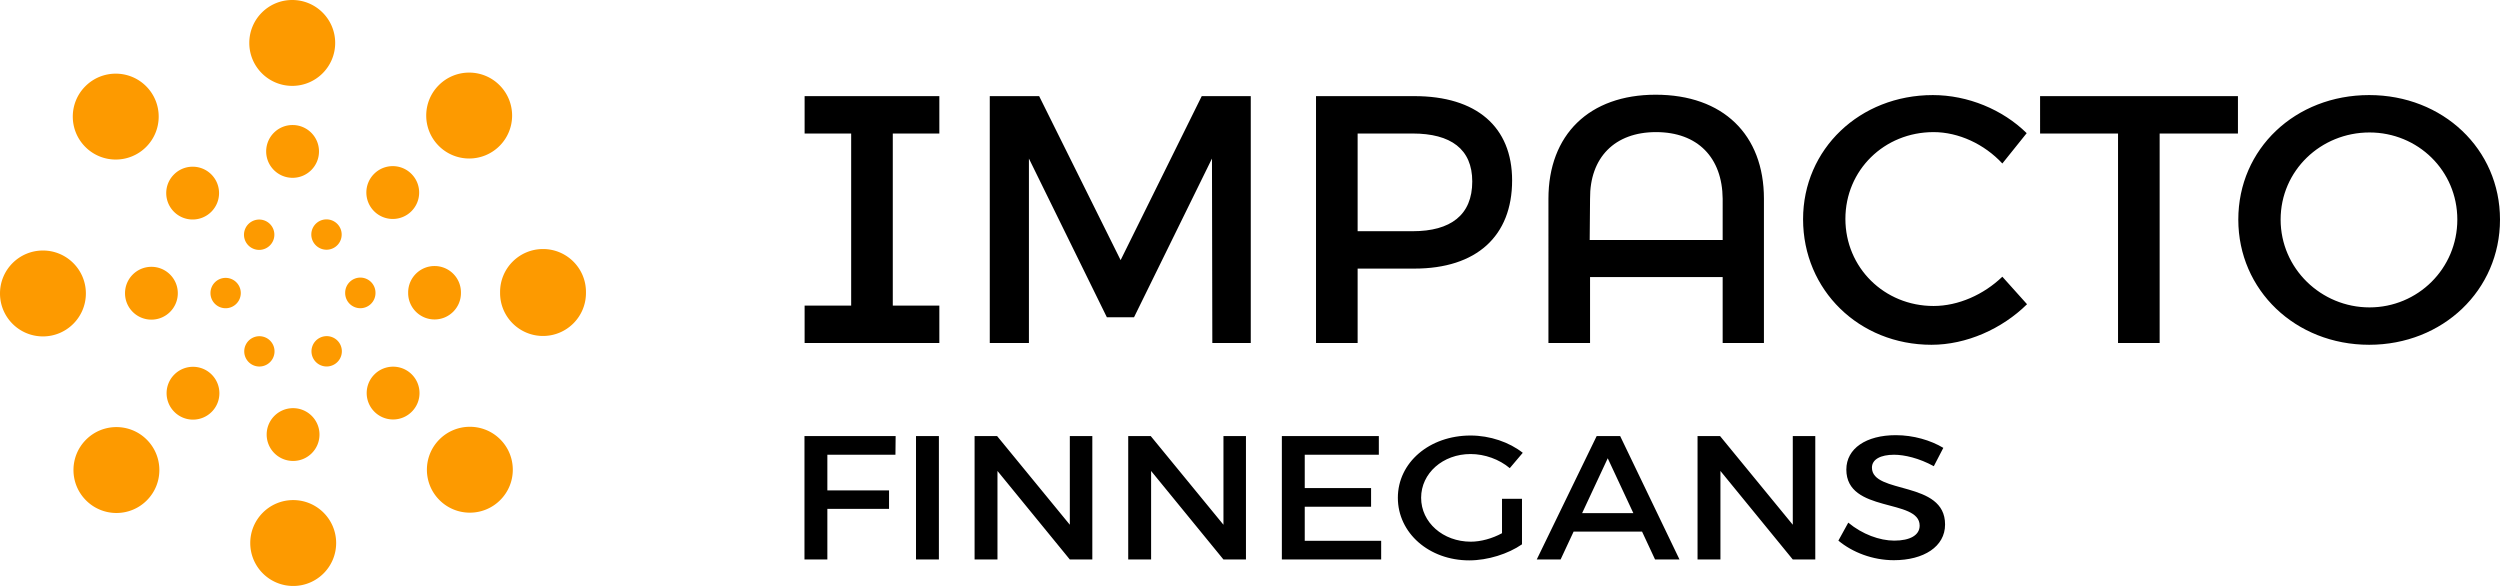
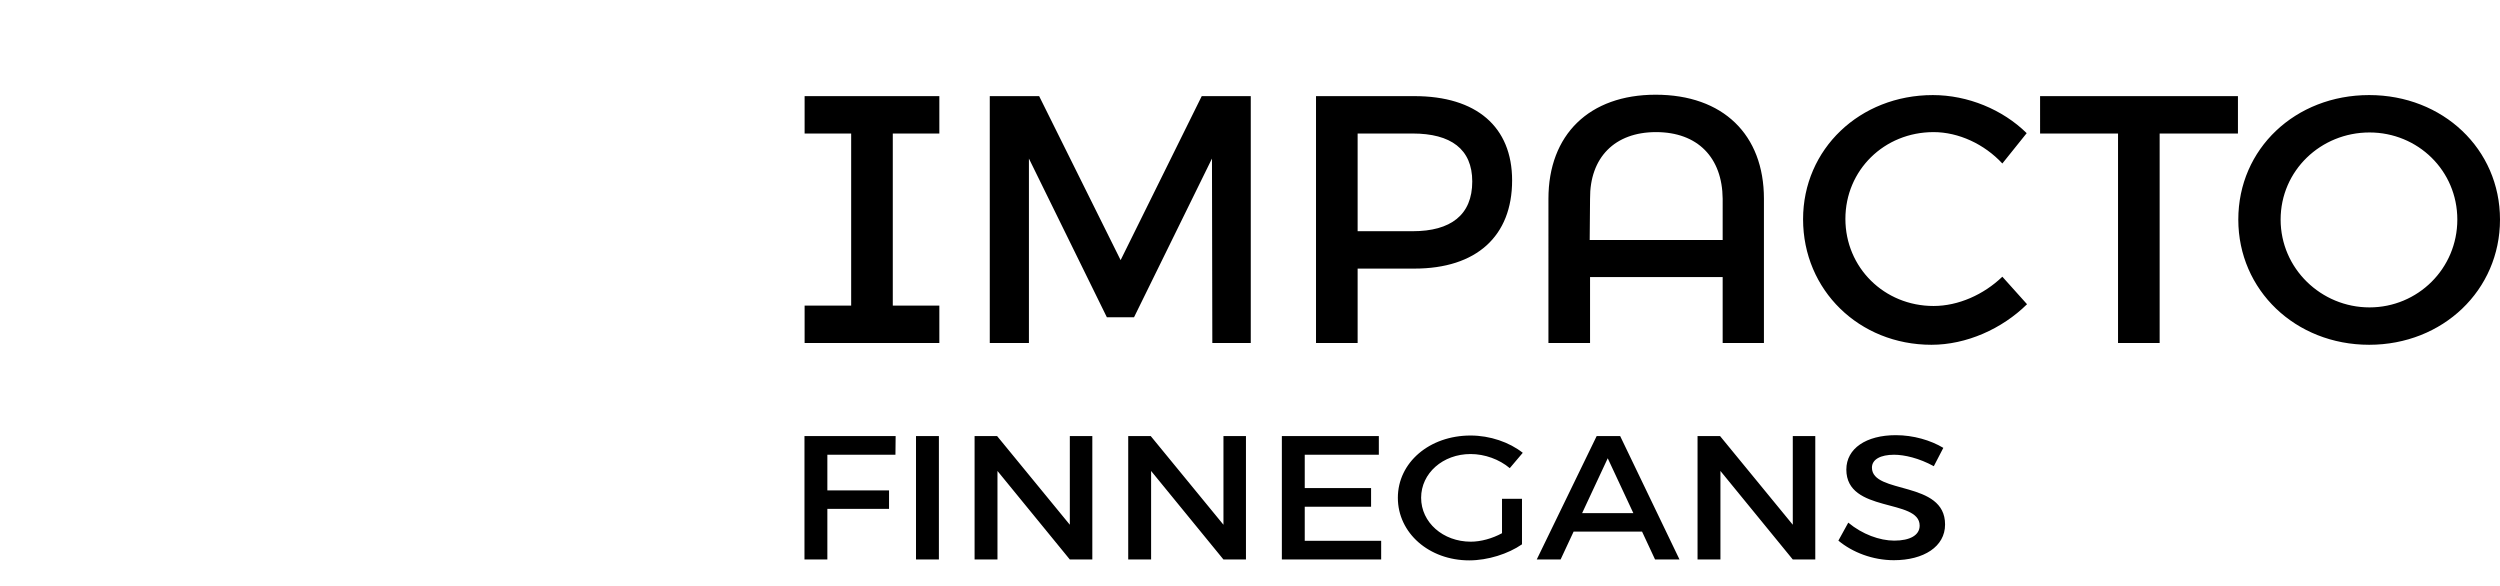
<svg xmlns="http://www.w3.org/2000/svg" id="Capa_1" data-name="Capa 1" viewBox="0 0 1024.255 240.07">
  <defs>
    <style>.cls-1,.cls-2{fill:#000;stroke-width:0}.cls-2{fill:#fd9a00}</style>
  </defs>
  <path class="cls-1" d="M365.777 54.702v70.516h19.073v15.317h-55.199v-15.317h19.074V54.702h-19.074V39.385h55.199v15.317h-19.073zm146.666 85.833h-15.751l-.145-75.574-31.935 65.025h-11.126l-31.935-65.025v75.574h-16.04V39.385h20.23l33.38 67.192 33.234-67.192h20.086v101.15zM619.516 73.92c0 22.831-14.595 36.126-40.027 36.126h-23.265v30.489h-17.051V39.385h40.315c25.433 0 40.027 12.571 40.027 34.535zm-63.292-19.218v40.026h22.543c15.605 0 24.42-6.647 24.42-20.375 0-13.294-8.814-19.651-24.42-19.651h-22.543zm166.463 26.733v59.101h-16.906v-27.021h-54.332v27.021h-17.051V81.435c0-26.3 16.762-42.628 43.928-42.628 27.6 0 44.361 16.328 44.361 42.628zm-71.239 0l-.145 16.906h54.477V81.435c-.145-16.907-10.26-27.311-27.311-27.311-16.906 0-27.166 10.403-27.021 27.311zm178.889-26.877l-9.971 12.427c-7.369-7.947-17.918-12.86-28.178-12.86-20.229 0-36.125 15.605-36.125 35.547s15.896 35.691 36.125 35.691c10.115 0 20.52-4.624 28.178-11.993l10.115 11.271c-10.26 10.115-24.854 16.618-39.159 16.618-29.623 0-52.599-22.397-52.599-51.442 0-28.756 23.265-50.864 53.176-50.864 14.306 0 28.611 5.925 38.438 15.606zm86.554.144h-32.079v85.833h-17.051V54.702h-31.935V39.385h81.064v15.317zm107.364 35.258c0 28.9-23.409 51.298-53.61 51.298s-53.609-22.397-53.609-51.298c0-29.045 23.409-51.009 53.609-51.009s53.61 22.108 53.61 51.009zm-89.88 0c0 20.086 16.618 35.98 36.414 35.98s35.981-15.895 35.981-35.98-16.185-35.691-35.981-35.691c-19.94 0-36.414 15.605-36.414 35.691zm-567.512 96.349H338.97v14.595h25.271v7.586H338.97v20.736h-9.377v-50.575h37.35l-.08 7.658zm17.805 42.917h-9.378v-50.575h9.378v50.575zm62.86 0h-9.218l-29.642-36.27v36.27h-9.377v-50.575h9.218l29.801 36.342v-36.342h9.218v50.575zm62.944 0h-9.218l-29.642-36.27v36.27h-9.377v-50.575h9.218l29.801 36.342v-36.342h9.218v50.575zm54.44-42.917h-30.356v13.655h27.178v7.659h-27.178v13.944h31.311v7.658h-40.688V178.65h39.733v7.658zm50.465 18.062h8.186v18.641c-5.643 3.902-13.986 6.575-21.615 6.575-16.45 0-29.244-11.199-29.244-25.649s12.953-25.504 29.8-25.504c7.947 0 15.894 2.745 21.377 7.08l-5.324 6.286c-4.291-3.612-10.251-5.78-16.053-5.78-11.363 0-20.264 7.876-20.264 17.918 0 10.115 8.979 17.991 20.344 17.991 4.132 0 8.82-1.301 12.794-3.469v-14.089zm57.381 13.439h-28.052l-5.324 11.416h-9.775l24.556-50.575h9.616l24.316 50.575h-10.013l-5.324-11.416zm-3.576-7.586l-10.489-22.47-10.49 22.47h20.979zm74.545 19.002h-9.218l-29.642-36.27v36.27h-9.378v-50.575h9.219l29.801 36.342v-36.342h9.218v50.575zm52.454-45.735l-3.895 7.514c-6.039-3.323-12.079-4.696-16.291-4.696-5.482 0-9.059 1.879-9.059 5.274 0 11.055 30.038 5.13 29.959 23.337 0 9.031-8.741 14.595-20.979 14.595-8.741 0-17.006-3.251-22.728-8.02l4.053-7.37c5.722 4.769 12.874 7.37 18.834 7.37 6.516 0 10.41-2.24 10.41-6.142 0-11.271-30.039-4.985-30.039-22.976 0-8.67 8.186-14.089 20.265-14.089 7.231 0 14.304 2.096 19.47 5.202z" />
  <g>
-     <path class="cls-2" d="M120.095 188.848h-.028c-5.972 0-10.813-4.84-10.813-10.813s4.84-10.813 10.813-10.813 10.827 4.84 10.827 10.813-4.826 10.813-10.799 10.813zm-41.021-16.927a10.75 10.75 0 0 1-7.632-3.163l-.02-.02c-4.224-4.222-4.224-11.069 0-15.291 4.22-4.224 11.071-4.224 15.291 0 4.224 4.222 4.234 11.079.01 15.301a10.789 10.789 0 0 1-7.65 3.173zm81.974-.064a10.775 10.775 0 0 1-7.646-3.167c-4.224-4.222-4.224-11.069 0-15.291 4.224-4.222 11.081-4.232 15.301-.01 4.224 4.222 4.234 11.059.01 15.281l-.02.02a10.775 10.775 0 0 1-7.646 3.167zm-99.014-40.902c-5.972 0-10.813-4.826-10.813-10.799v-.028c0-5.972 4.84-10.813 10.813-10.813s10.813 4.84 10.813 10.813-4.84 10.827-10.813 10.827zm116.001-.079c-5.972 0-10.813-4.84-10.813-10.813v-.245c0-5.972 4.84-10.827 10.813-10.827s10.813 4.826 10.813 10.799v.273c0 5.972-4.84 10.813-10.813 10.813zM78.922 89.929a10.766 10.766 0 0 1-7.642-3.163c-4.224-4.222-4.234-11.059-.01-15.281l.02-.02c4.22-4.224 11.071-4.224 15.291 0 4.224 4.222 4.224 11.069 0 15.291a10.801 10.801 0 0 1-7.66 3.173zm81.995-.224a10.775 10.775 0 0 1-7.646-3.167c-4.224-4.222-4.234-11.079-.01-15.301 4.226-4.224 11.063-4.232 15.281-.01l.02.02c4.224 4.222 4.224 11.069 0 15.291a10.775 10.775 0 0 1-7.646 3.167zm-41.038-16.856c-5.972 0-10.827-4.84-10.827-10.813s4.826-10.813 10.799-10.813h.028c5.972 0 10.813 4.84 10.813 10.813s-4.84 10.813-10.813 10.813zm-13.616 77.316a6.193 6.193 0 0 1-3.218-.902 6.21 6.21 0 0 1 6.164-10.777 6.211 6.211 0 0 1 2.611 8.244 6.213 6.213 0 0 1-5.558 3.434zm27.568-.016a6.2 6.2 0 0 1-5.33-3.013 6.211 6.211 0 0 1 2.573-8.764 6.215 6.215 0 0 1 8.331 2.777 6.212 6.212 0 0 1-2.611 8.244 6.186 6.186 0 0 1-2.963.756zm-41.39-23.867a6.196 6.196 0 0 1-6.209-6.195v-.03c0-3.43 2.779-6.209 6.209-6.209s6.209 2.779 6.209 6.209-2.779 6.225-6.209 6.225zm55.187-.008a6.21 6.21 0 0 1-6.209-6.146c-.002-.057-.002-.115-.002-.172 0-3.43 2.779-6.223 6.209-6.223a6.197 6.197 0 0 1 6.209 6.13c.002.057.002.115.002.172v.03a6.208 6.208 0 0 1-6.209 6.209zm-41.452-23.891a6.213 6.213 0 0 1-5.558-3.434 6.212 6.212 0 0 1 2.611-8.244 6.214 6.214 0 0 1 8.292 2.258 6.211 6.211 0 0 1-2.573 8.764 6.193 6.193 0 0 1-2.773.657zm27.598-.071a6.189 6.189 0 0 1-2.963-.756 6.21 6.21 0 0 1-2.611-8.244 6.218 6.218 0 0 1 8.776-2.532 6.21 6.21 0 0 1-3.202 11.532zM120.14 240.07h-.02c-9.715 0-17.591-7.876-17.591-17.591s7.876-17.591 17.591-17.591 17.601 7.876 17.601 17.591-7.866 17.591-17.581 17.591zm-72.441-29.898a17.527 17.527 0 0 1-12.43-5.148l-.014-.014c-6.87-6.87-6.87-18.01 0-24.879 6.872-6.868 18.008-6.868 24.879 0 6.87 6.87 6.876 18.016.006 24.885a17.534 17.534 0 0 1-12.442 5.156zm144.797-.131a17.542 17.542 0 0 1-12.44-5.152c-6.87-6.87-6.87-18.01 0-24.879 6.874-6.868 18.016-6.874 24.885-.006 6.87 6.87 6.878 18.002.008 24.871l-.014.014a17.542 17.542 0 0 1-12.44 5.152zM17.591 137.828C7.876 137.828 0 129.962 0 120.247v-.02c0-9.715 7.876-17.591 17.591-17.591s17.591 7.876 17.591 17.591-7.876 17.601-17.591 17.601zm204.887-.182c-9.715 0-17.591-7.876-17.591-17.591 0-.071 0-.141.002-.212-.002-.071-.002-.141-.002-.212 0-9.715 7.876-17.601 17.591-17.601s17.591 7.866 17.591 17.581v.02c0 .067 0 .135-.002.202.002.067.002.135.002.202v.02c0 9.715-7.876 17.591-17.591 17.591zM47.414 65.365a17.528 17.528 0 0 1-12.436-5.15c-6.87-6.87-6.878-18.002-.008-24.871l.014-.014c6.872-6.868 18.008-6.868 24.879 0 6.87 6.87 6.87 18.01 0 24.879a17.56 17.56 0 0 1-12.45 5.156zm144.809-.426a17.542 17.542 0 0 1-12.44-5.152c-6.87-6.87-6.876-18.016-.006-24.885 6.868-6.874 18-6.878 24.871-.008l.014.014c6.87 6.87 6.87 18.01 0 24.879a17.542 17.542 0 0 1-12.44 5.152zm-72.487-29.756c-9.715 0-17.601-7.876-17.601-17.591S110 0 119.715 0h.02c9.715 0 17.591 7.876 17.591 17.591s-7.876 17.591-17.591 17.591z" />
-   </g>
+     </g>
</svg>